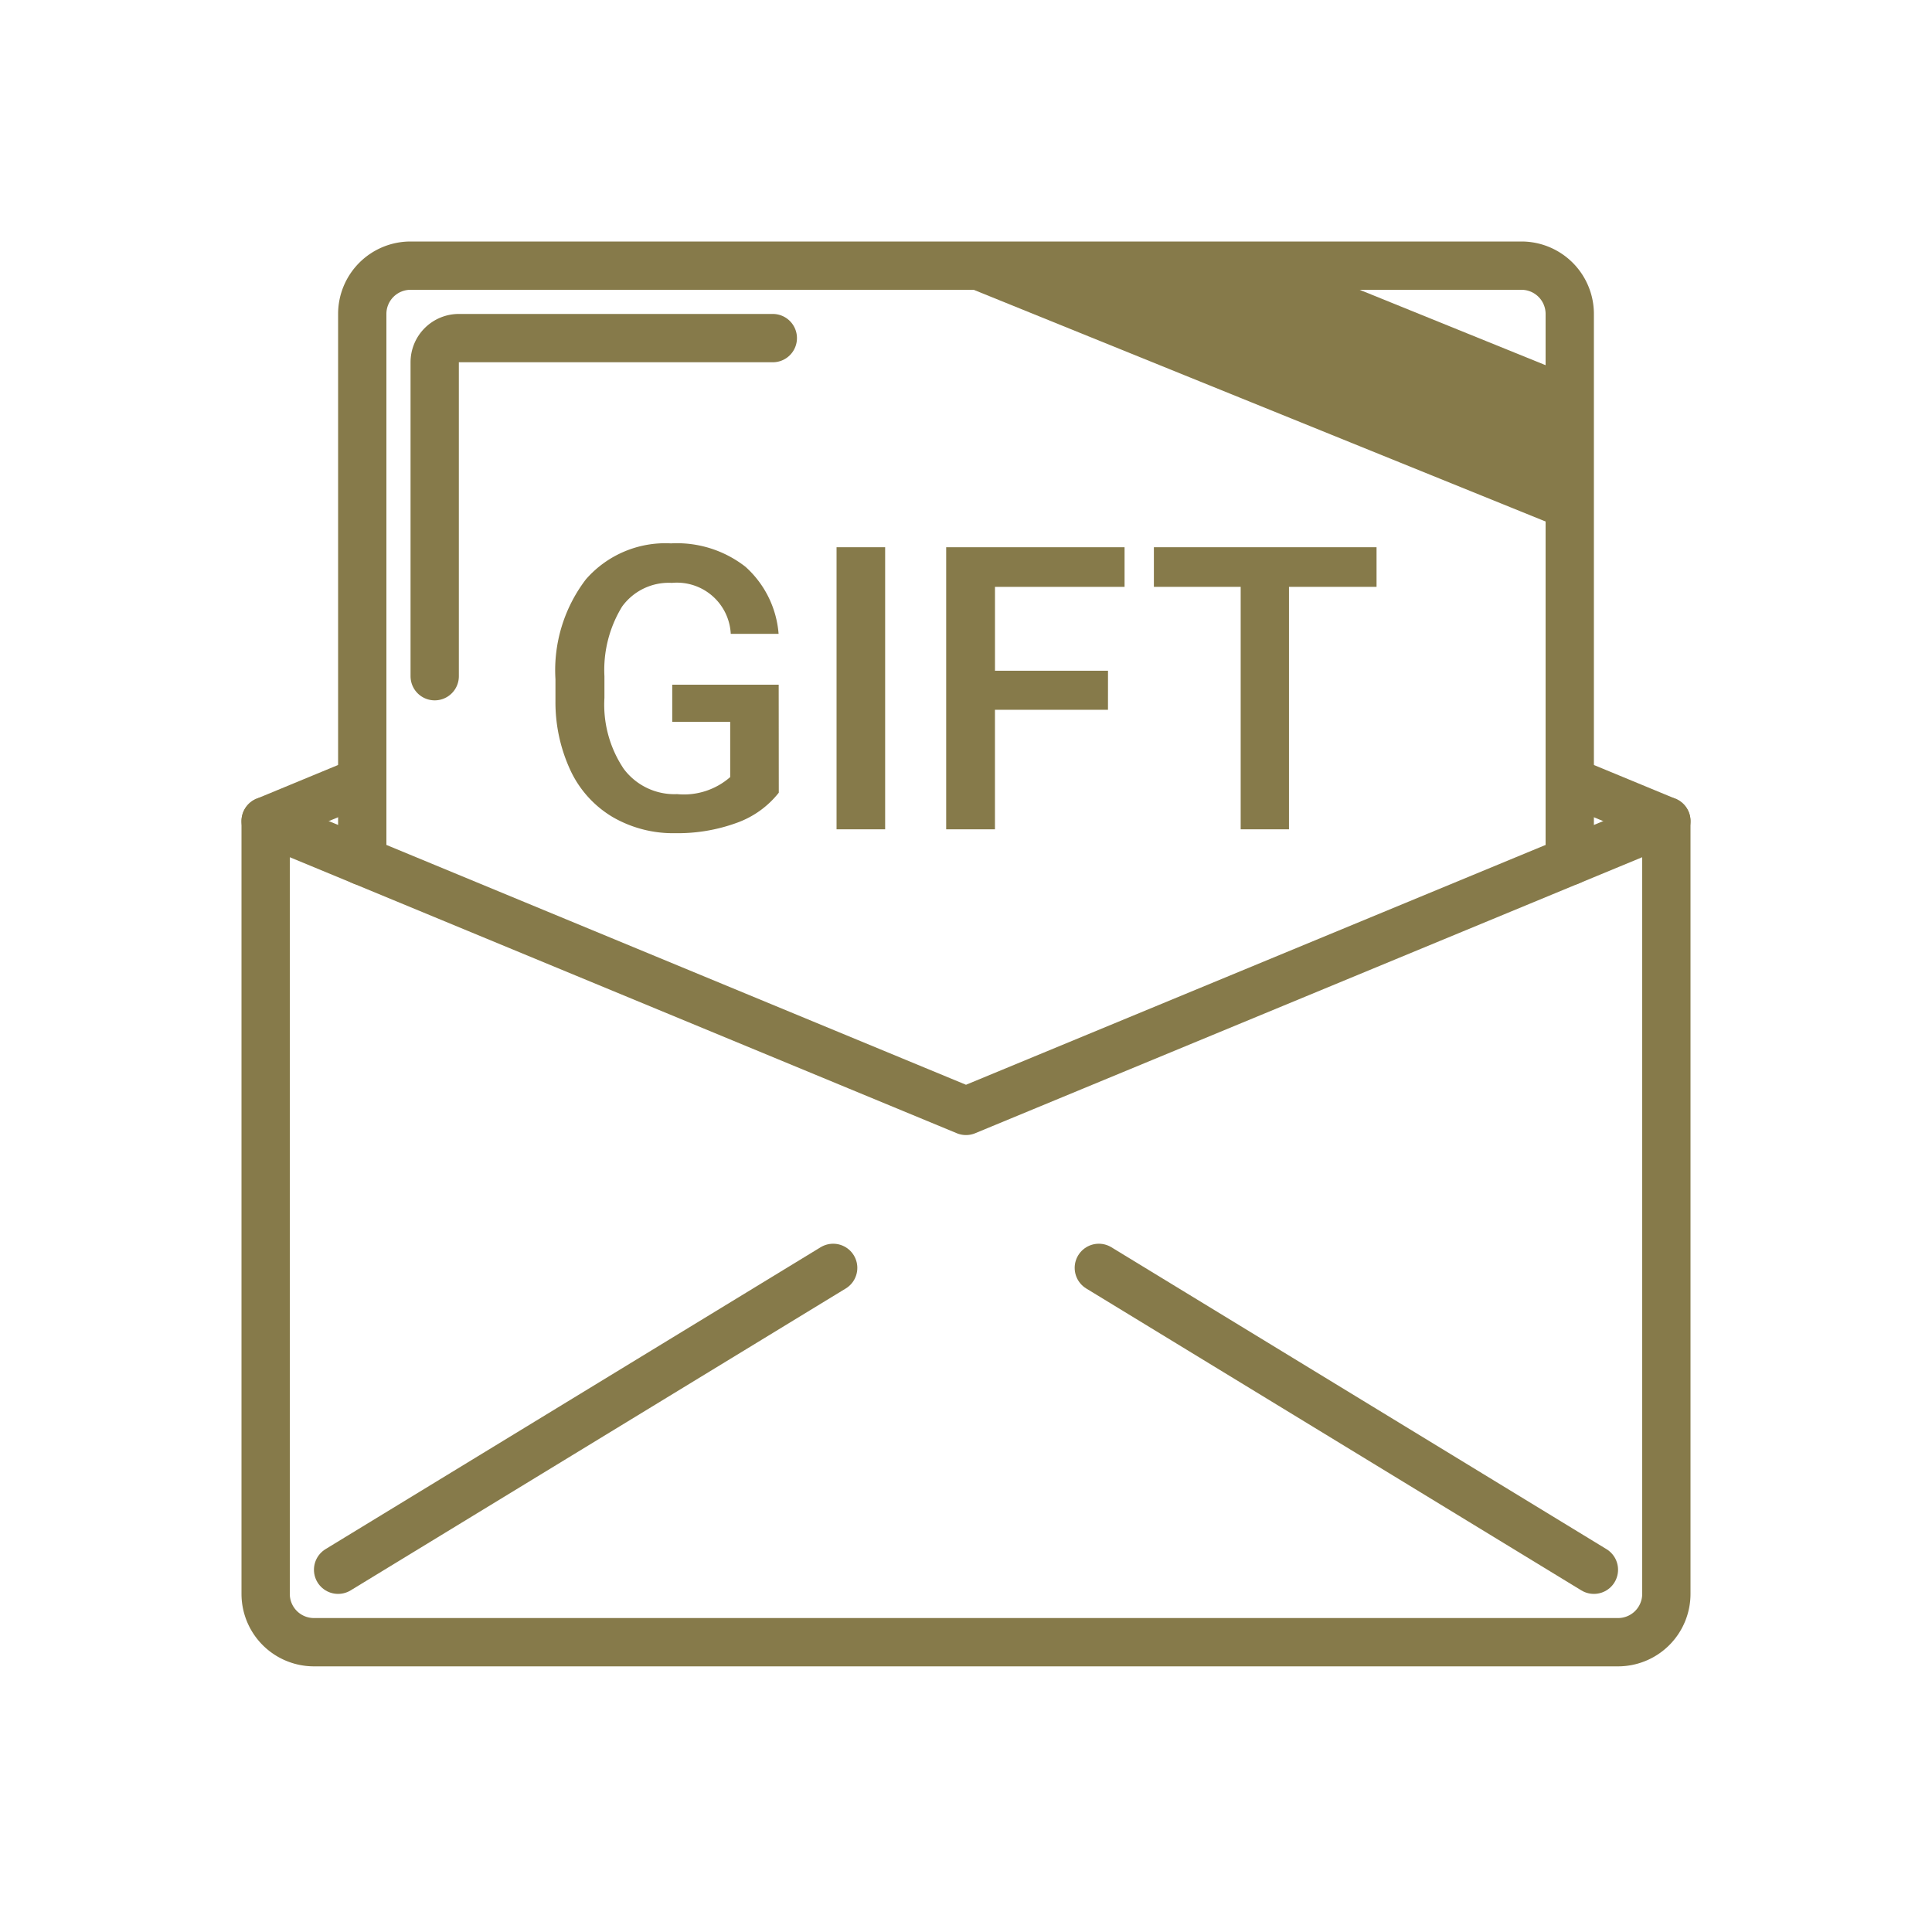
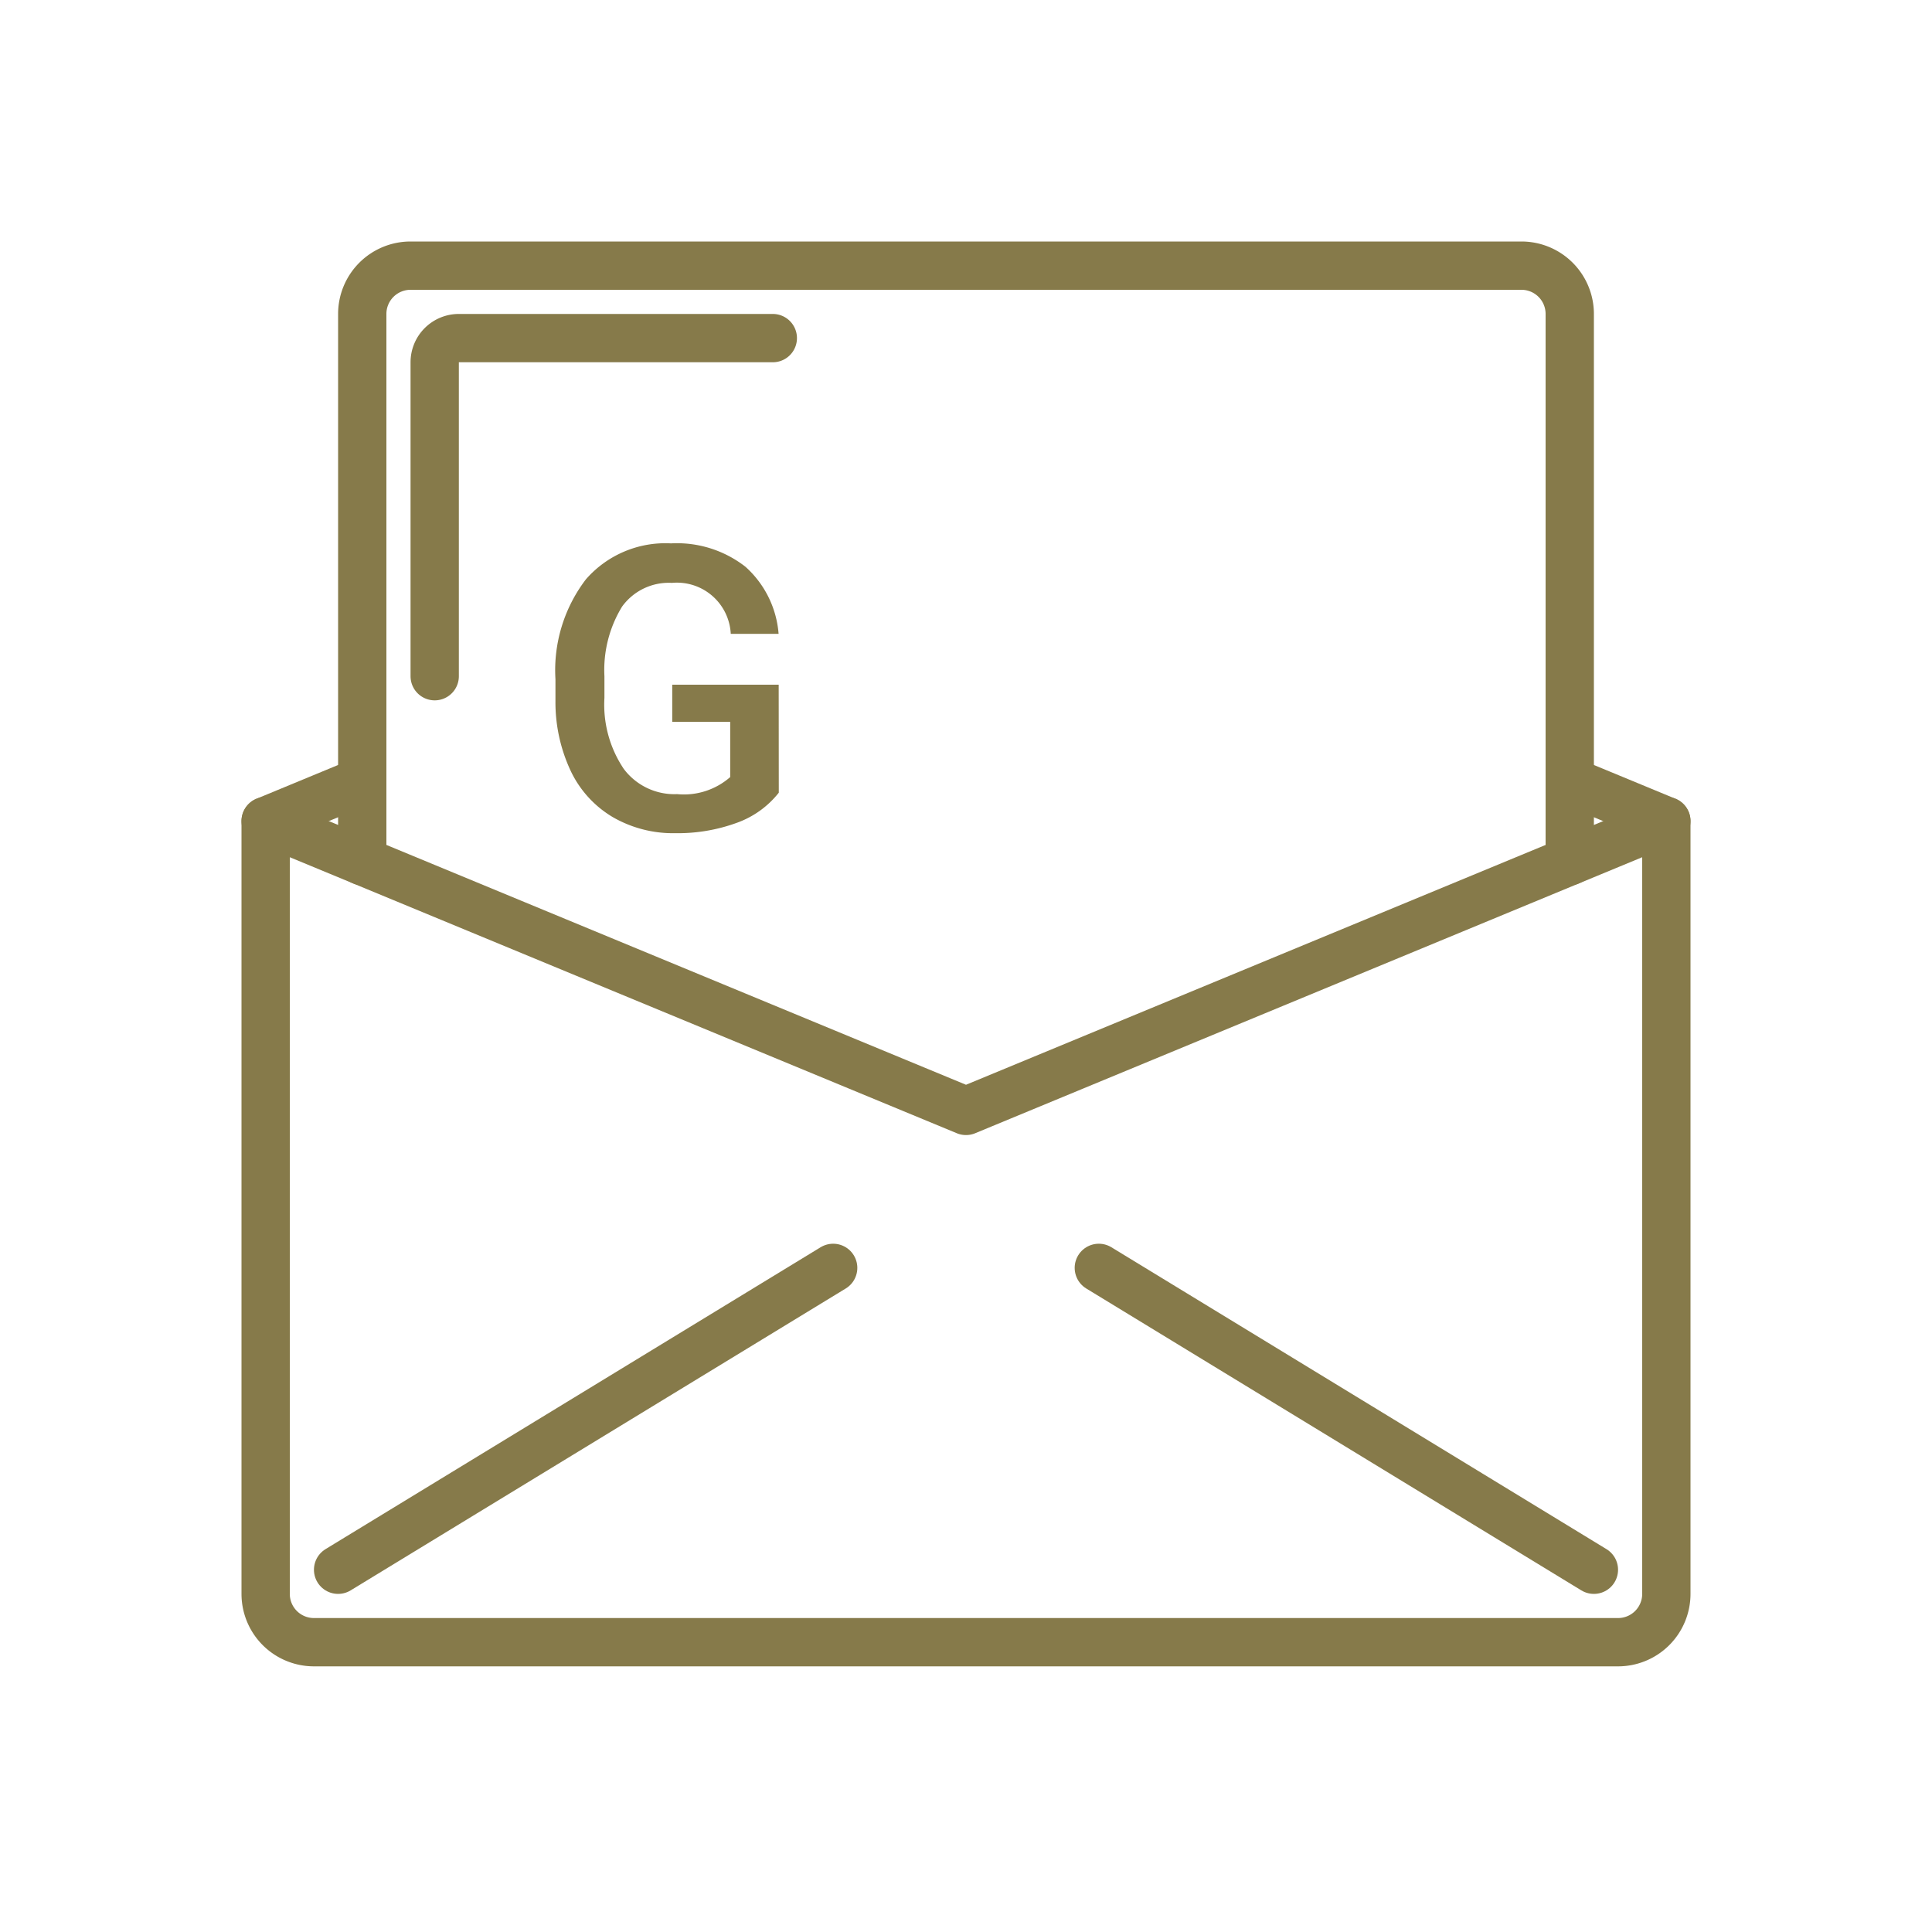
<svg xmlns="http://www.w3.org/2000/svg" width="80" height="80" viewBox="0 0 80 80">
  <g id="icon" transform="translate(-1180 -280)">
-     <rect id="長方形_4208" data-name="長方形 4208" width="80" height="80" transform="translate(1180 280)" fill="none" />
    <g id="グループ_14193" data-name="グループ 14193">
      <path id="パス_9734" data-name="パス 9734" d="M1212.248,312.824a3.878,3.878,0,0,1-1.749,1.251,7.117,7.117,0,0,1-2.54.425,4.986,4.986,0,0,1-2.587-.666,4.425,4.425,0,0,1-1.737-1.905,6.694,6.694,0,0,1-.635-2.892v-.914a6.2,6.2,0,0,1,1.262-4.135,4.367,4.367,0,0,1,3.522-1.488,4.61,4.61,0,0,1,3.082.967,4.164,4.164,0,0,1,1.374,2.779h-1.981a2.231,2.231,0,0,0-2.435-2.11,2.386,2.386,0,0,0-2.065.982,5.021,5.021,0,0,0-.731,2.881v.9a4.765,4.765,0,0,0,.8,2.938,2.618,2.618,0,0,0,2.208,1.046,2.908,2.908,0,0,0,2.2-.706v-2.286h-2.4v-1.54h4.408Z" fill="#867a4a" />
-       <path id="パス_9735" data-name="パス 9735" d="M1216.652,314.34h-2.012V302.66h2.012Z" fill="#867a4a" />
-       <path id="パス_9736" data-name="パス 9736" d="M1225.879,309.39h-4.68v4.95h-2.02V302.66h7.387V304.3H1221.2v3.473h4.68Z" fill="#867a4a" />
-       <path id="パス_9737" data-name="パス 9737" d="M1237,304.3h-3.626V314.34h-2V304.3h-3.594V302.66H1237Z" fill="#867a4a" />
      <path id="パス_9738" data-name="パス 9738" d="M1247,348h-54a2,2,0,0,1-2-2V314l29,12,29-12v32A2,2,0,0,1,1247,348Z" fill="none" stroke="#867a4a" stroke-linecap="round" stroke-linejoin="round" stroke-width="2" />
      <line id="線_501" data-name="線 501" x1="20.5" y2="12.5" transform="translate(1194 332.5)" fill="none" stroke="#867a4a" stroke-linecap="round" stroke-miterlimit="10" stroke-width="2" />
      <line id="線_502" data-name="線 502" x2="20.5" y2="12.5" transform="translate(1225.5 332.5)" fill="none" stroke="#867a4a" stroke-linecap="round" stroke-miterlimit="10" stroke-width="2" />
      <line id="線_503" data-name="線 503" x1="4" y2="1.655" transform="translate(1191 312.345)" fill="none" stroke="#867a4a" stroke-linecap="round" stroke-miterlimit="10" stroke-width="2" />
      <line id="線_504" data-name="線 504" x1="4" y1="1.655" transform="translate(1245 312.345)" fill="none" stroke="#867a4a" stroke-linecap="round" stroke-miterlimit="10" stroke-width="2" />
      <path id="パス_9739" data-name="パス 9739" d="M1195,315.655V293a2,2,0,0,1,2-2h46a2,2,0,0,1,2,2v22.655" fill="none" stroke="#867a4a" stroke-linecap="round" stroke-linejoin="round" stroke-width="2" />
-       <path id="パス_9740" data-name="パス 9740" d="M1233.833,291h-15.984L1245,302v-6.473Z" fill="#867a4a" />
      <path id="パス_9741" data-name="パス 9741" d="M1198,308V295a1,1,0,0,1,1-1h13" fill="none" stroke="#867a4a" stroke-linecap="round" stroke-linejoin="round" stroke-width="2" />
    </g>
  </g>
</svg>